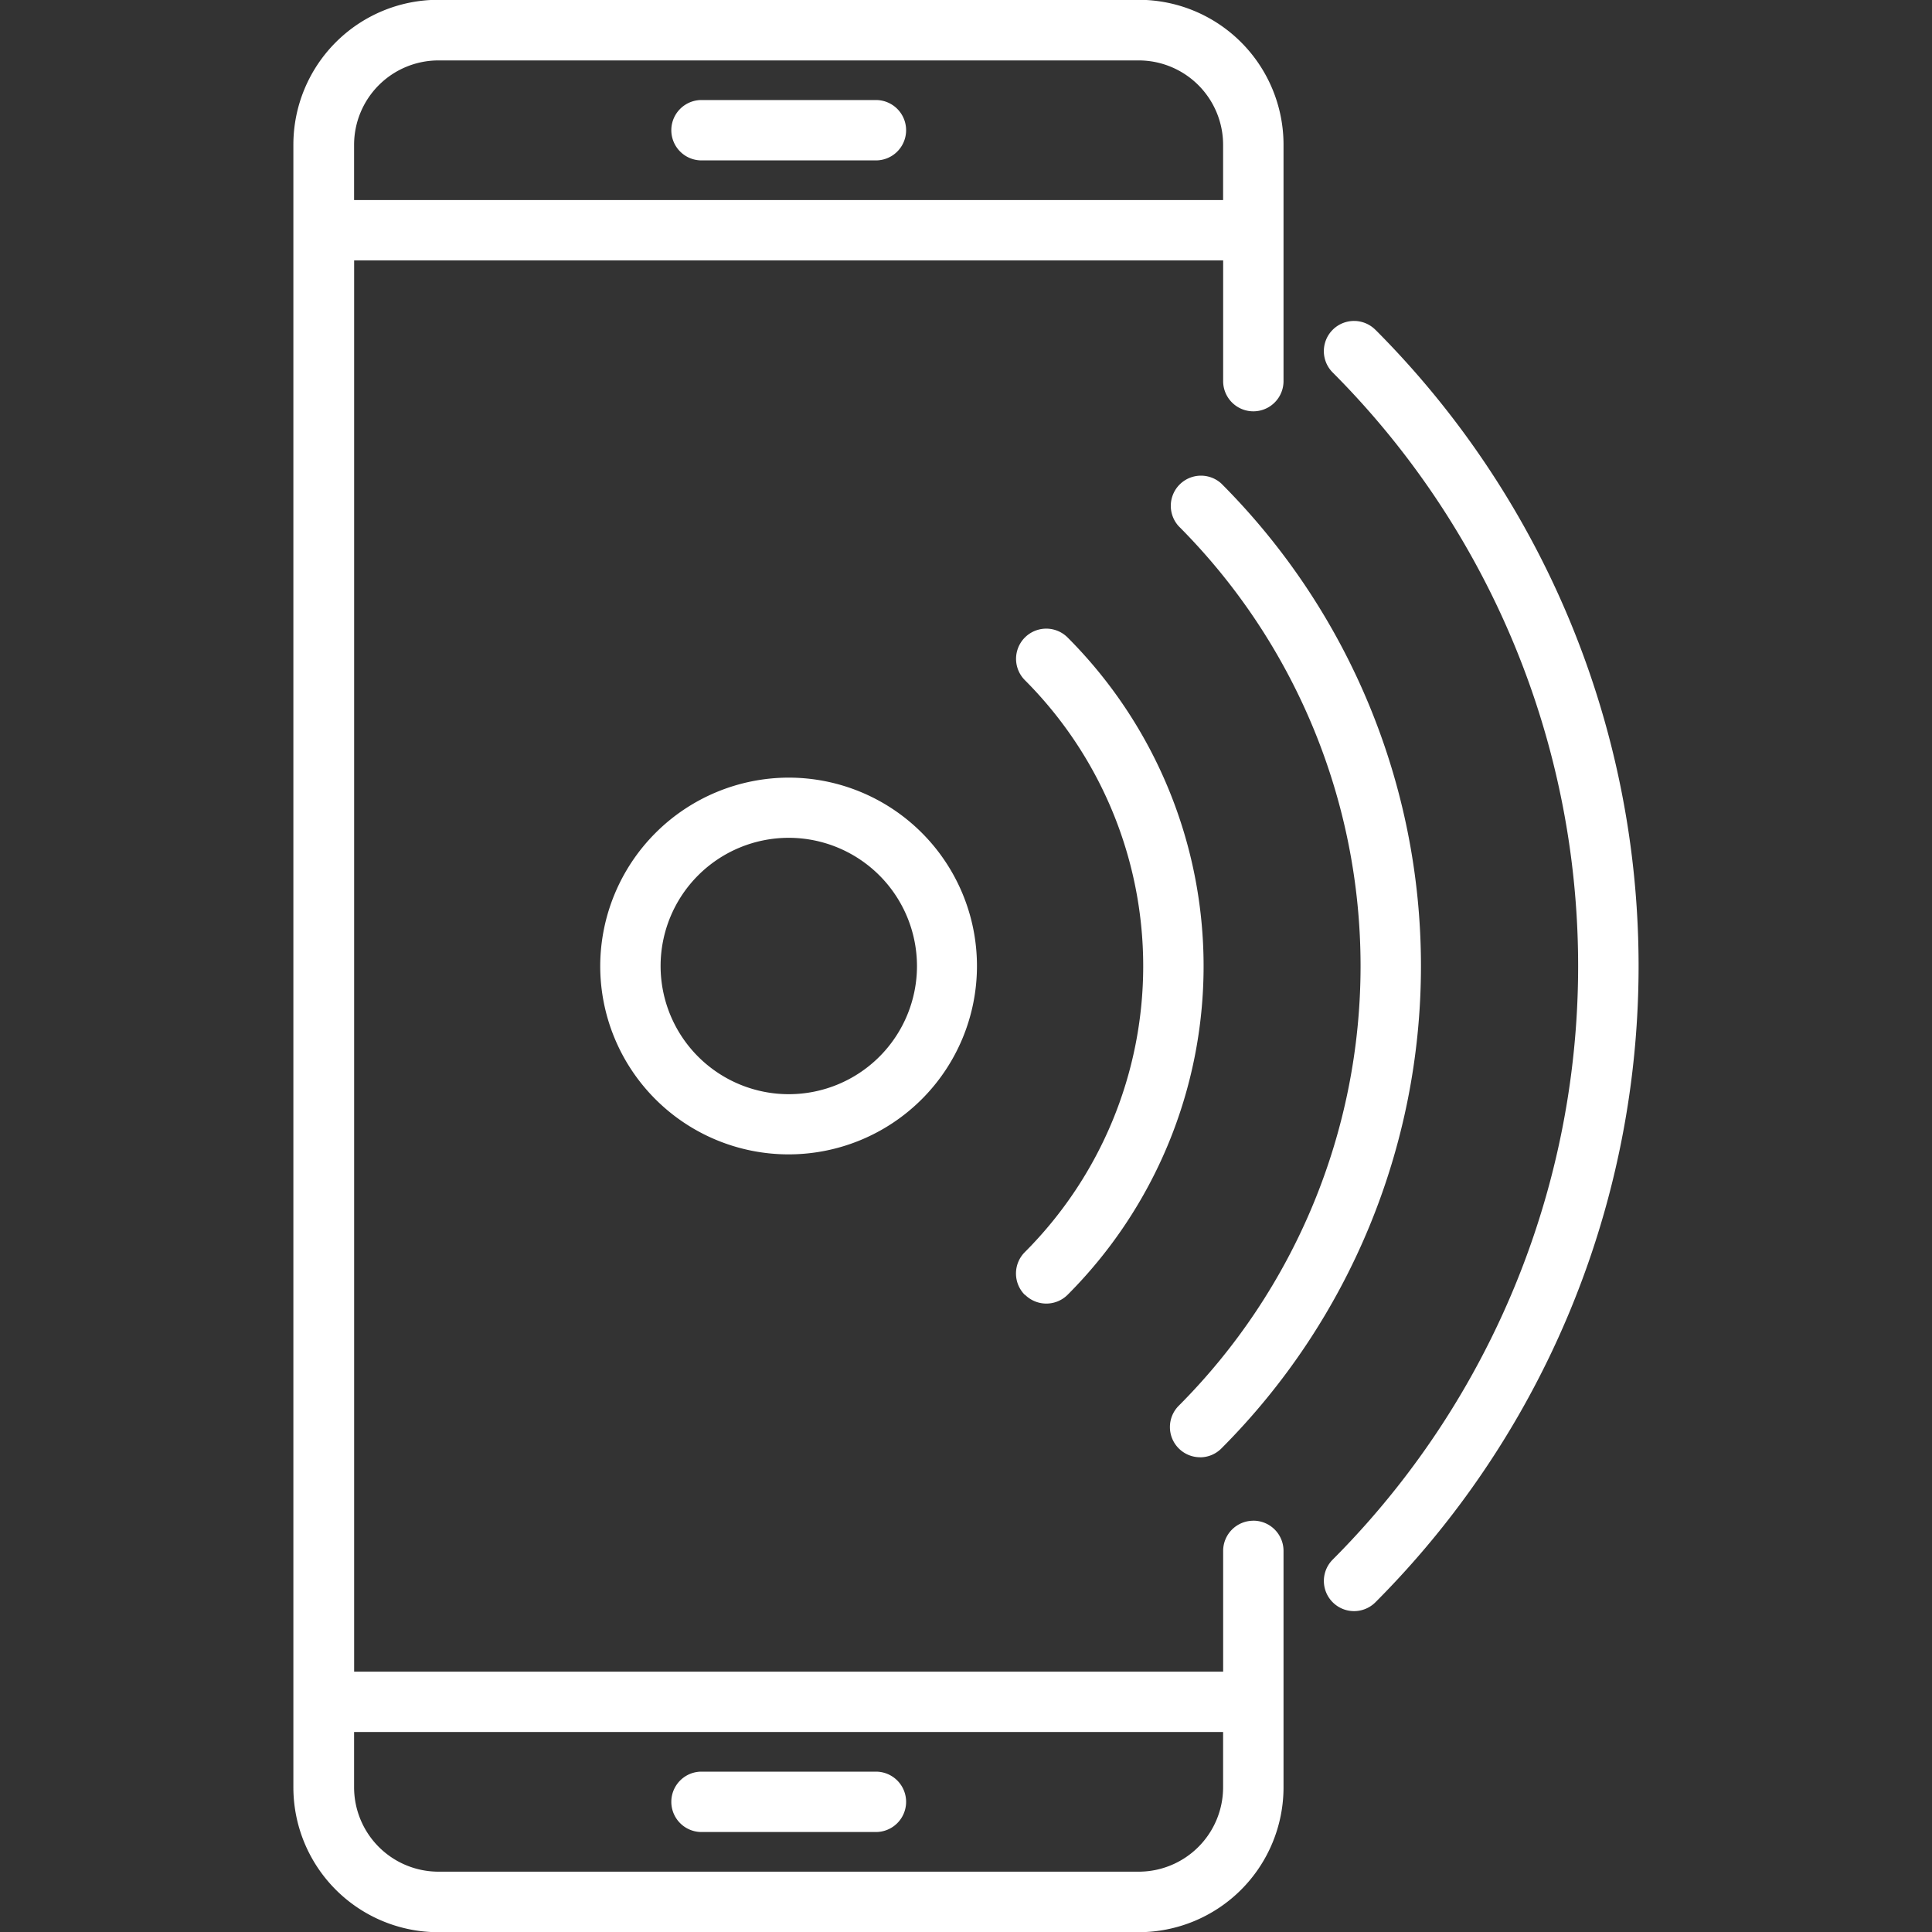
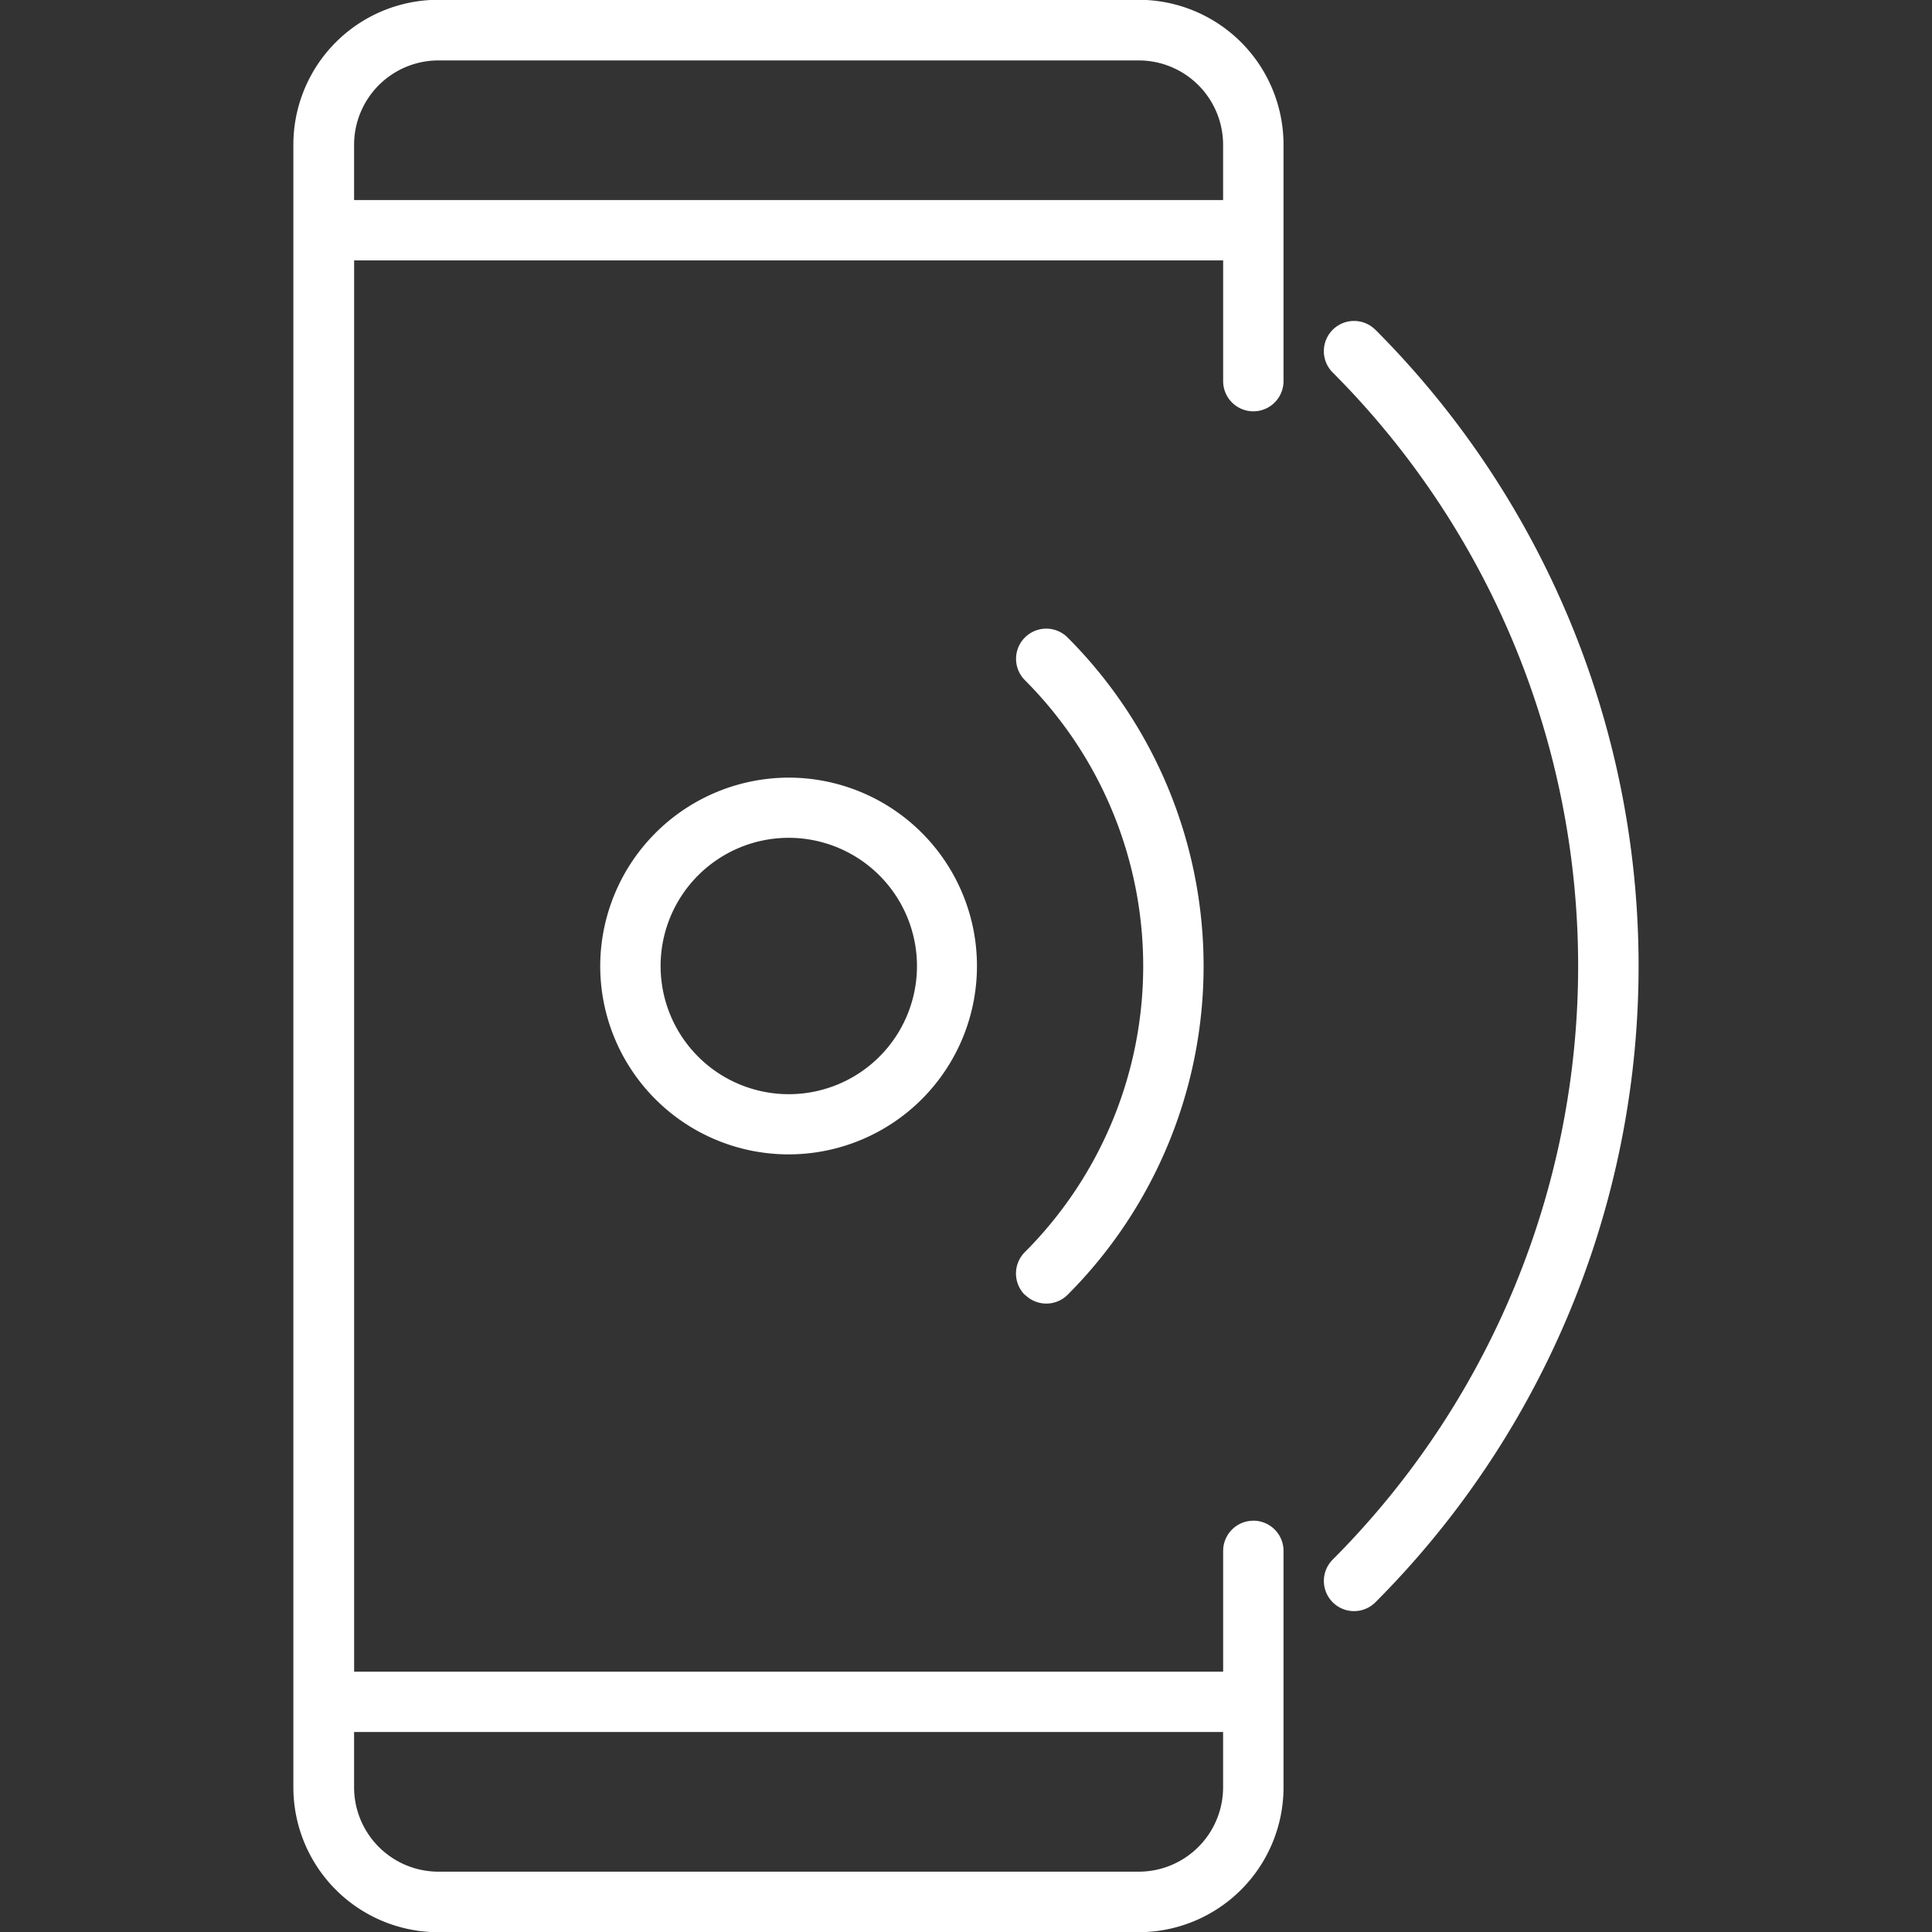
<svg xmlns="http://www.w3.org/2000/svg" height="40" width="40">
  <rect width="100%" height="100%" fill="#333333" stroke="none" />
  <g fill="#fff">
    <path d="M23.578 38.751h-14.5a1.748 1.748 0 01-1.747-1.747v-1.145h17.992v1.145a1.748 1.748 0 01-1.747 1.747m-14.5-37.5h14.5a1.748 1.748 0 011.747 1.746v1.145H7.331V2.997a1.748 1.748 0 011.747-1.746m16.871 30.234a.625.625 0 00-.625.625v2.5H7.332V5.391h17.992v2.5a.625.625 0 001.25 0V2.996a3 3 0 00-3-3h-14.5a3 3 0 00-3 3V37.004a3 3 0 003 3h14.5a3 3 0 003-3v-4.895a.625.625 0 00-.625-.625" />
-     <path d="M14.524 3.321h3.611a.625.625 0 100-1.25h-3.611a.625.625 0 000 1.25M18.135 36.68h-3.611a.625.625 0 100 1.25h3.611a.625.625 0 000-1.25M24.845 30.172a.621.621 0 00.442-.183 14.138 14.138 0 000-19.977.625.625 0 00-.883.883 12.892 12.892 0 010 18.21.625.625 0 00.441 1.066" />
    <path d="M21.221 26.806a.625.625 0 00.884 0 9.63 9.63 0 000-13.606.625.625 0 10-.887.881 8.379 8.379 0 010 11.843.626.626 0 000 .885M28.476 6.828a.625.625 0 00-.884.884 17.4 17.4 0 010 24.578.625.625 0 00.885.883 18.648 18.648 0 000-26.345M18.985 20a2.654 2.654 0 11-2.654-2.654A2.657 2.657 0 0118.985 20m-6.558 0a3.9 3.9 0 103.9-3.9 3.909 3.909 0 00-3.9 3.9" />
  </g>
-   <path d="M0 0h40v40H0z" fill="none" />
</svg>